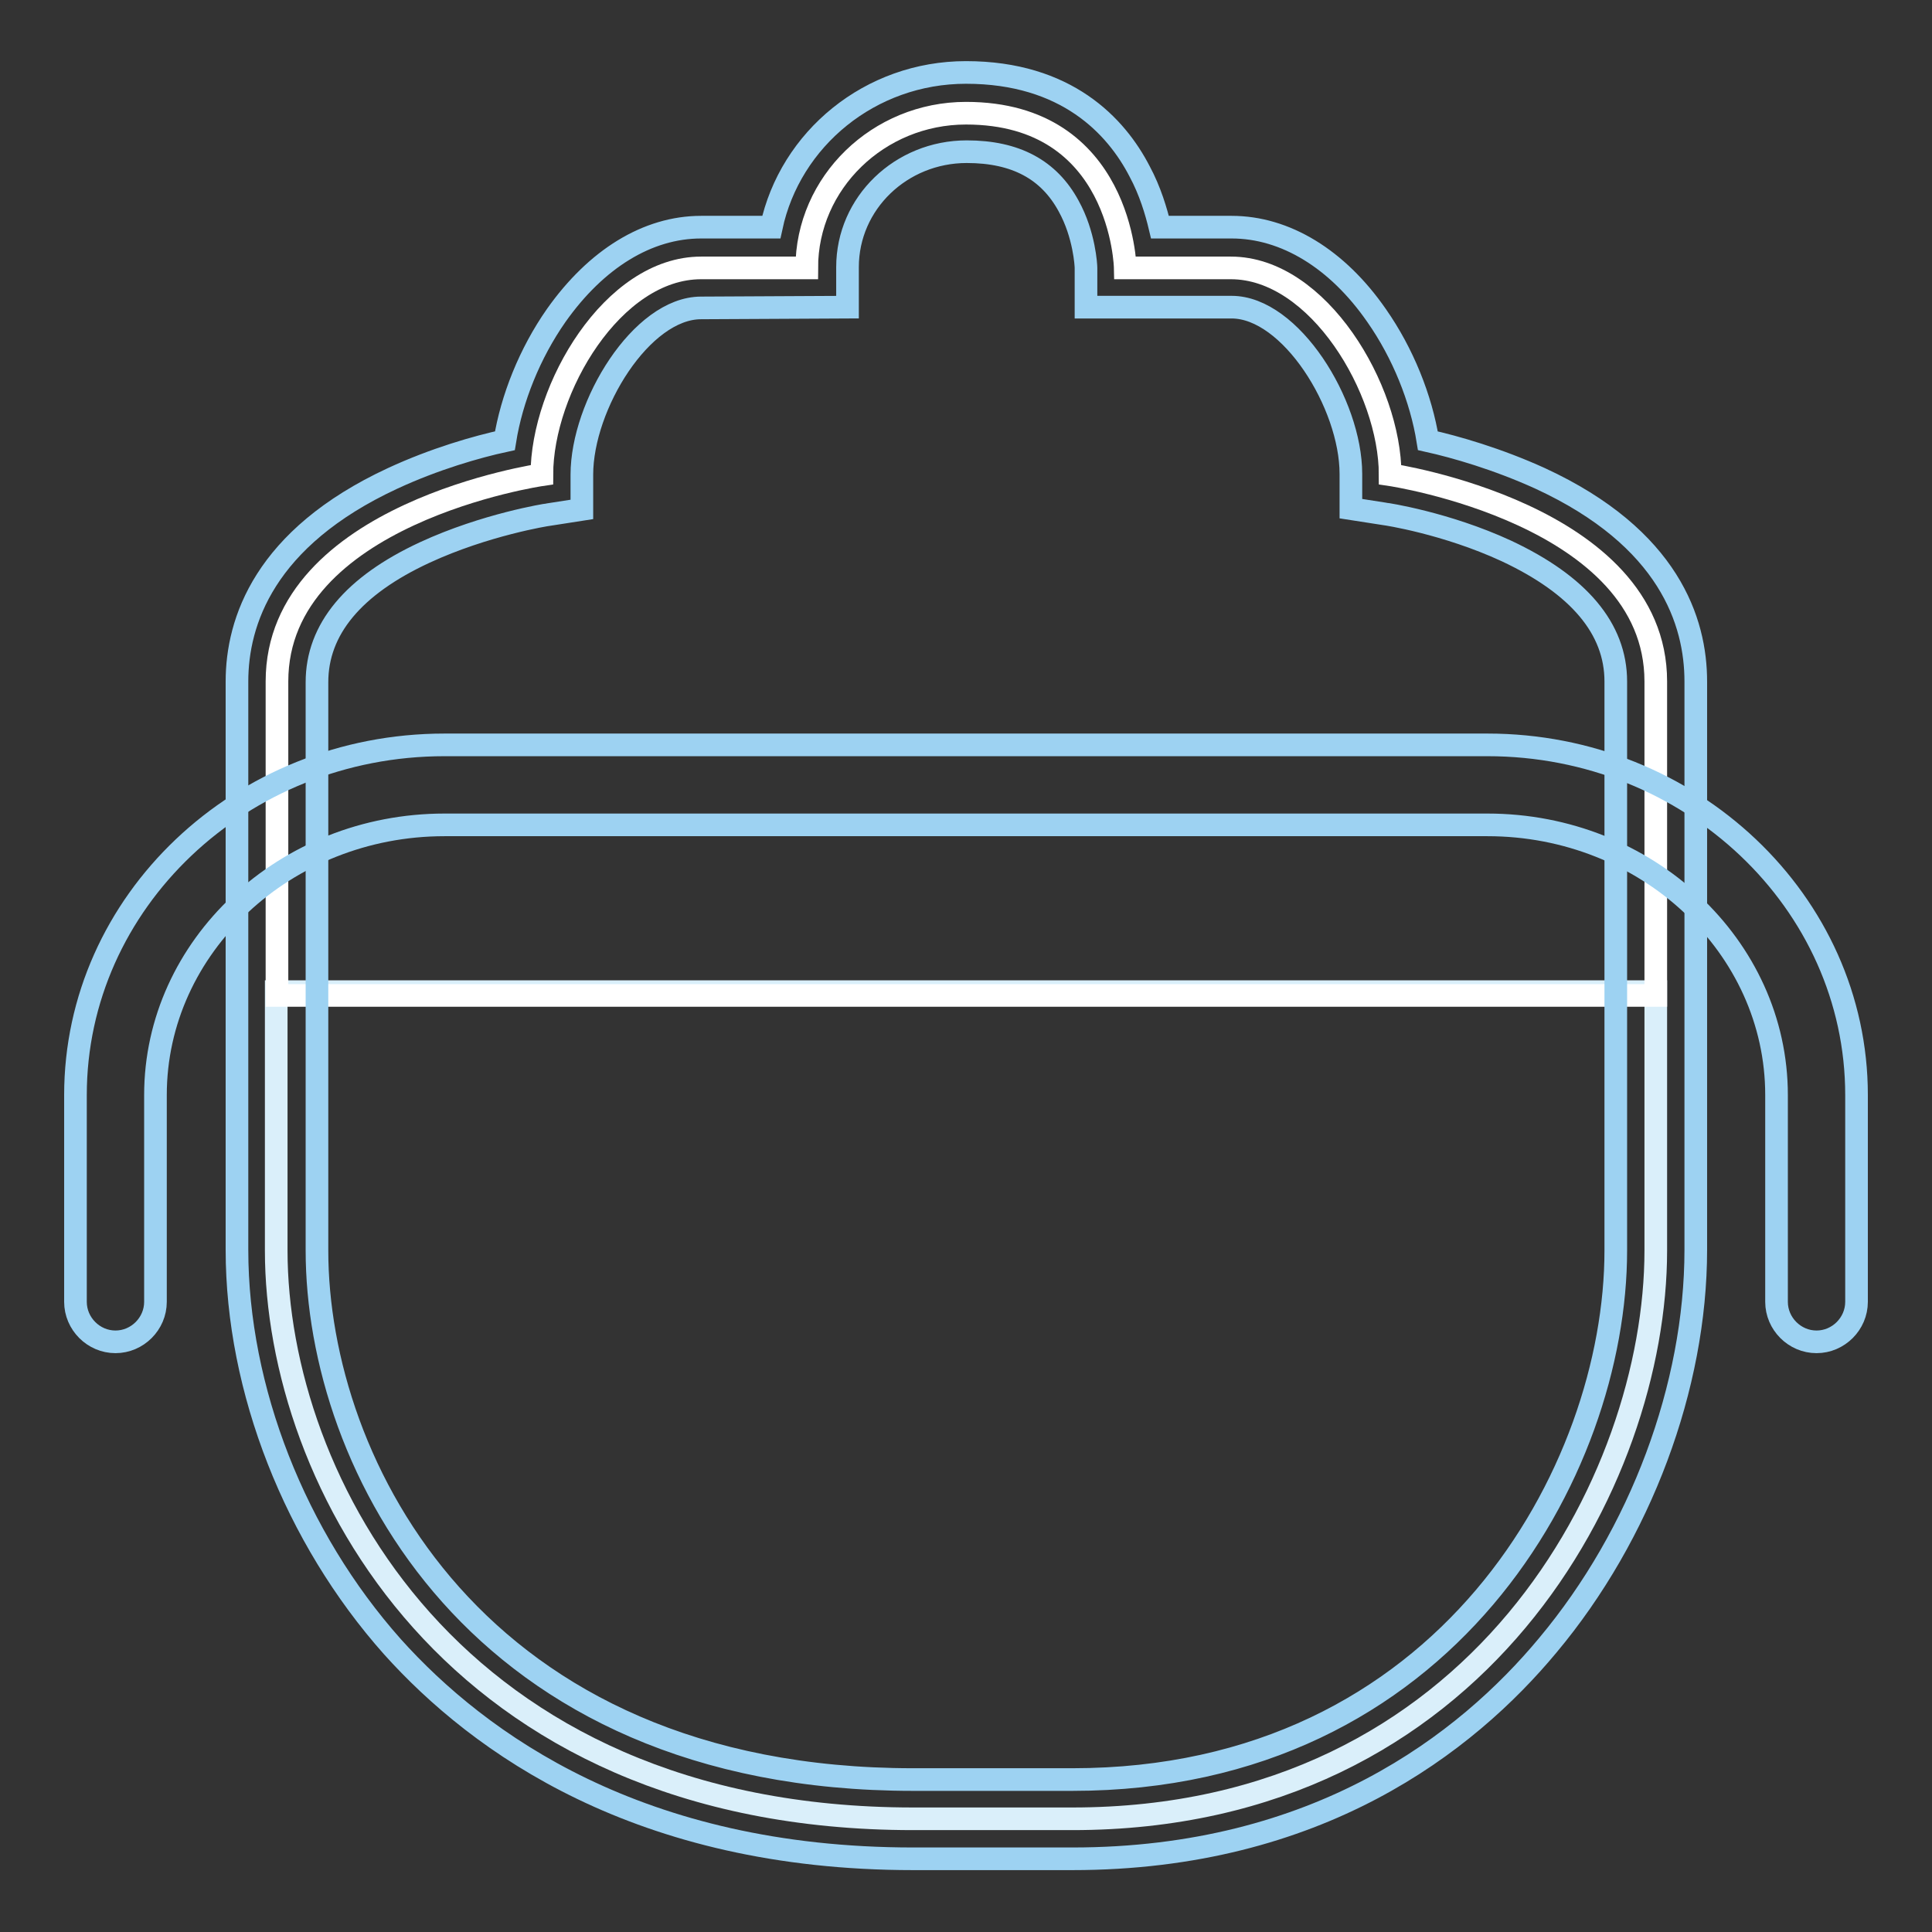
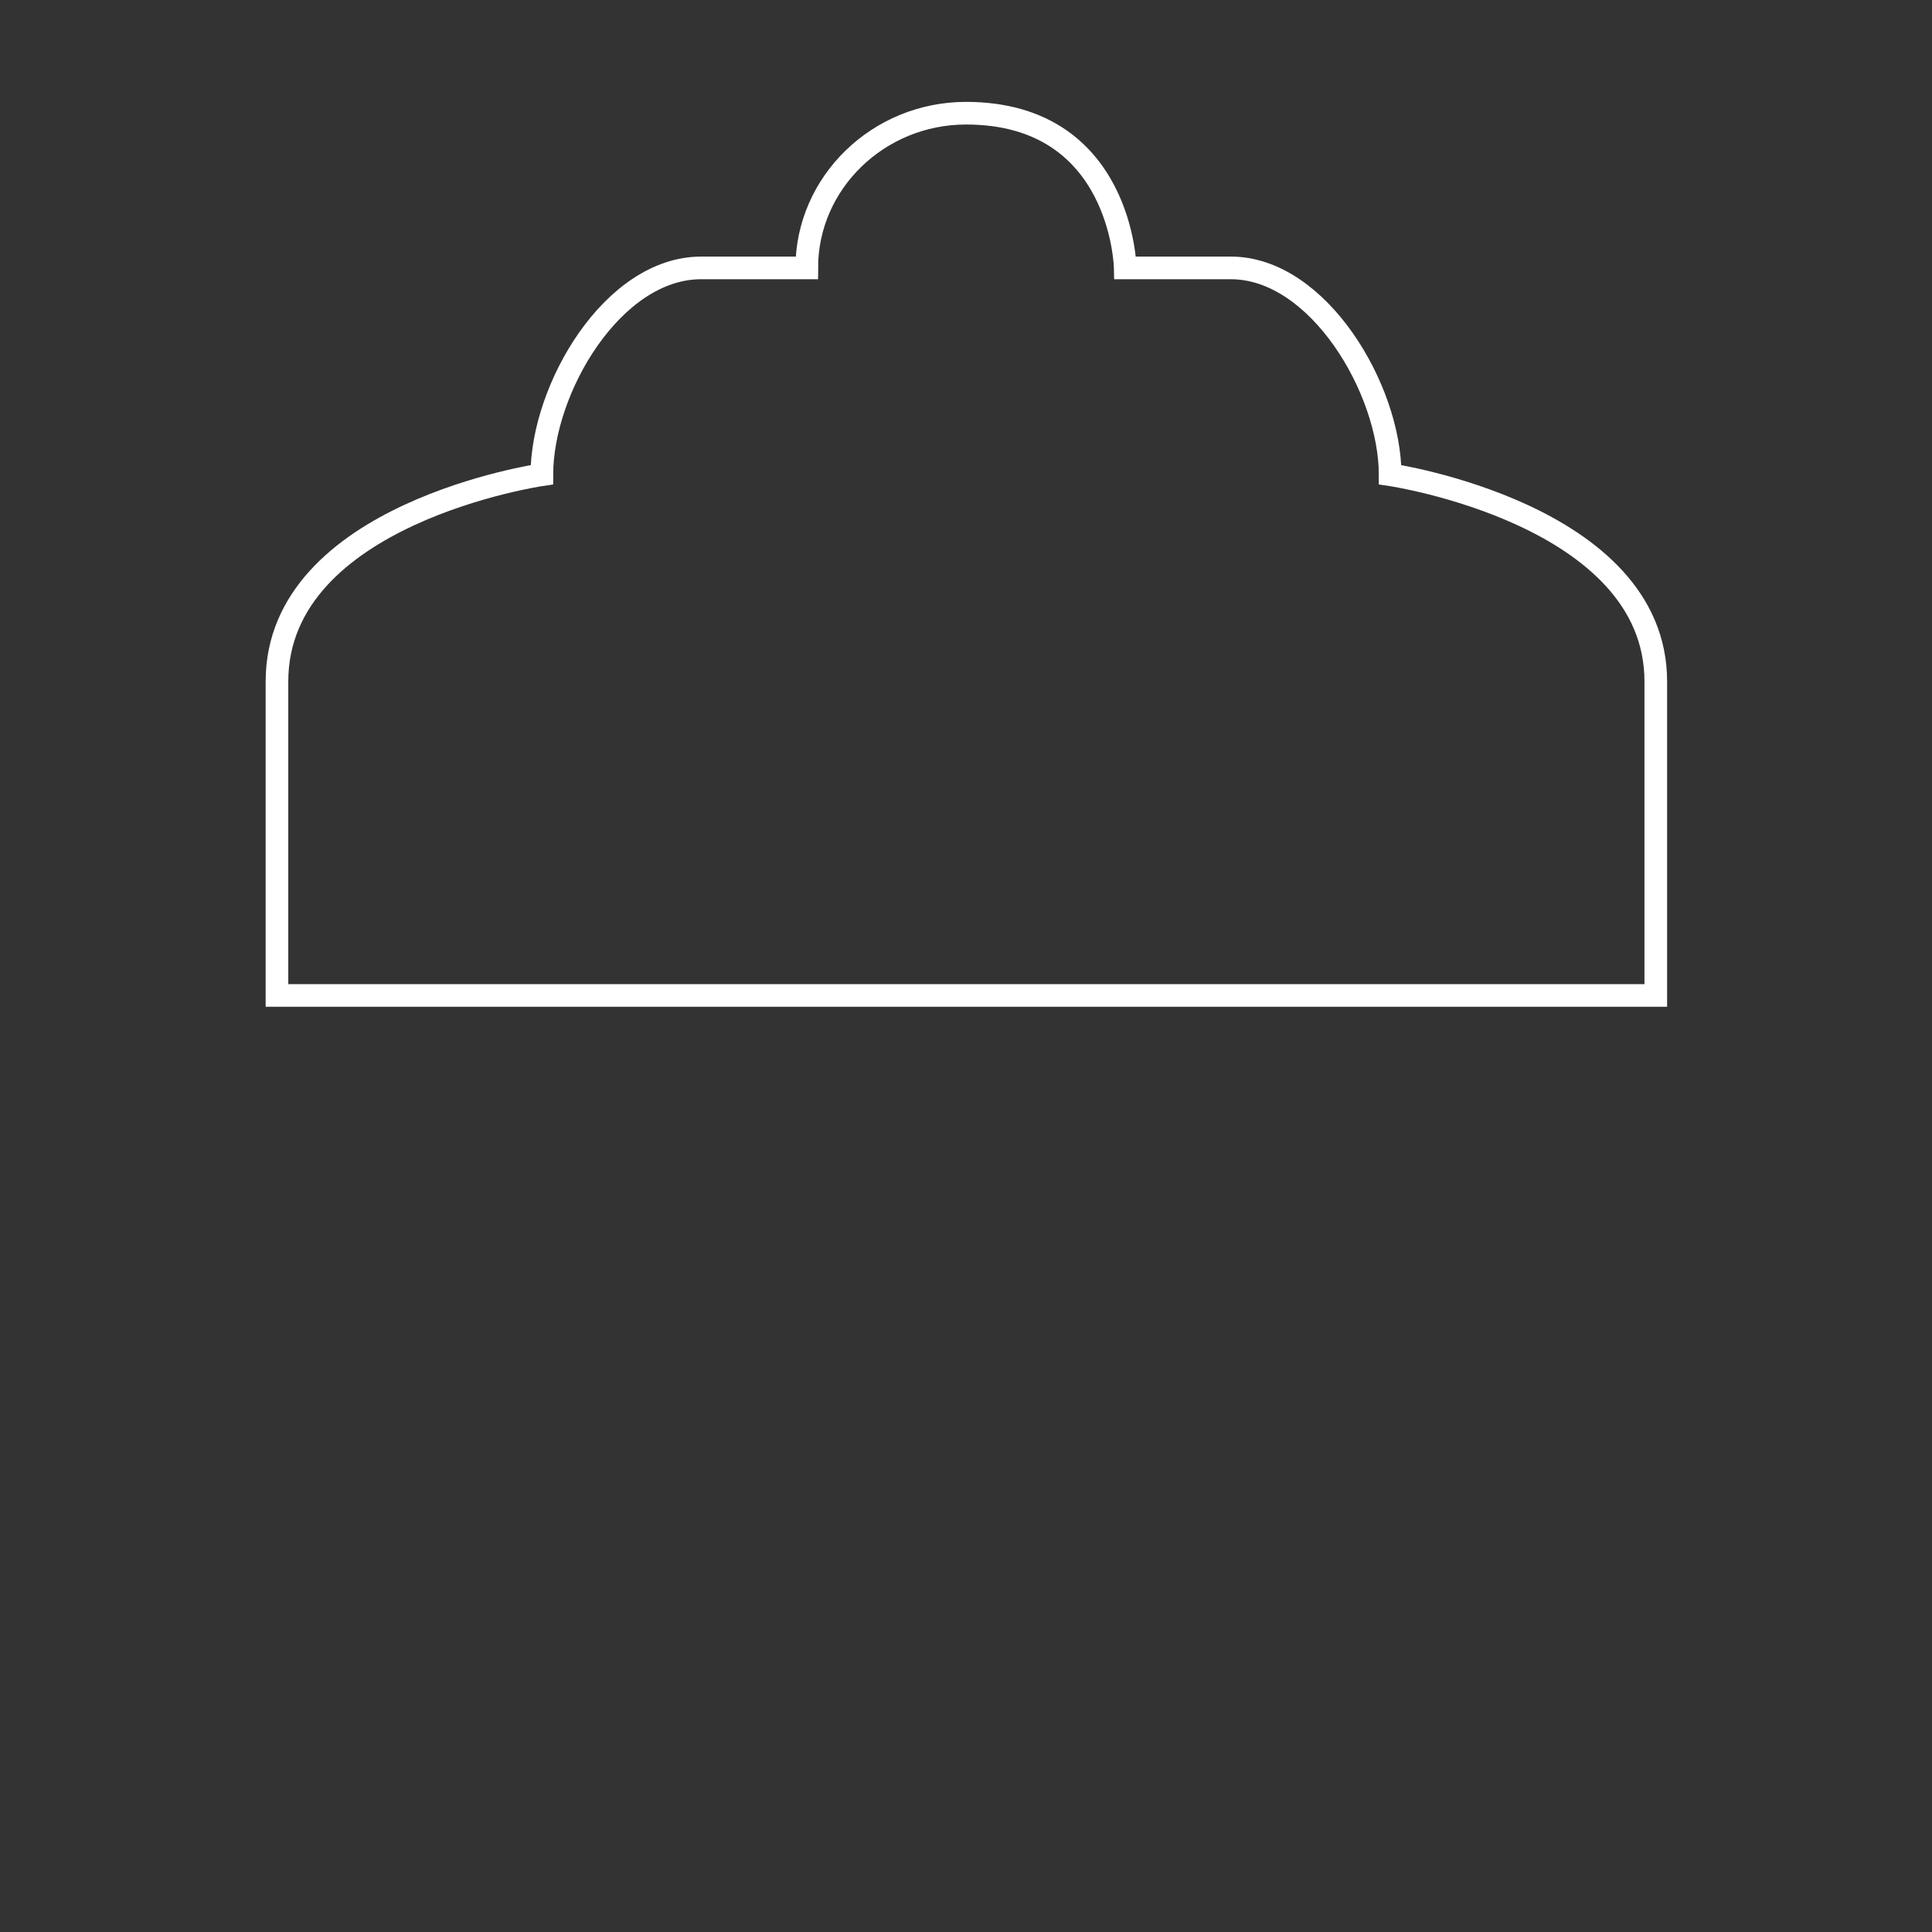
<svg xmlns="http://www.w3.org/2000/svg" version="1.1" x="0px" y="0px" viewBox="0 0 256 256" enable-background="new 0 0 256 256" xml:space="preserve">
  <rect x="0" y="0" width="256" height="256" fill="#333333" stroke="none" />
  <g>
-     <path stroke-width="3" fill-opacity="0" stroke="#daeffa" d="M219.4,165.7v-34.3H36.6v34.3C36.6,196,59.9,241,121,241h21.1C196.1,241,219.4,196,219.4,165.7z" />
    <path stroke-width="3" fill-opacity="0" stroke="#ffffff" d="M184.2,62.9c0-11.3-9.5-27.4-21.1-27.4h-14c0,0-0.4-20.5-21.1-20.5c-11.6,0-21.1,9.2-21.1,20.5h-14 c-11.7,0-21.1,16-21.1,27.4c0,0-35.1,5.1-35.1,27.4v41.6h182.7V90.3C219.4,68.1,184.2,62.9,184.2,62.9L184.2,62.9z" />
-     <path stroke-width="3" fill-opacity="0" stroke="#9dd2f2" d="M142.1,246.3H121c-36.3,0-57.5-15.3-69-28.1c-12.9-14.5-20.6-34.1-20.6-52.6V90.3c0-7.9,3.6-19,20.6-26.9 c5.6-2.6,11.2-4.2,14.9-5c0.9-5.6,3.3-11.6,6.8-16.6c5.3-7.5,12.1-11.7,19.2-11.7h9.3c2.5-11.7,13.1-20.5,25.8-20.5 c13.3,0,19.9,7.1,23,13.1c1.4,2.6,2.2,5.3,2.7,7.4h9.5c7.1,0,14,4.2,19.2,11.7c3.5,5,5.9,11,6.8,16.6c3.6,0.8,9.2,2.4,14.9,5 c17.1,7.9,20.6,19,20.6,26.9v75.3c0,18.1-7.3,37.7-19.6,52.4C194.3,231,174.6,246.3,142.1,246.3z M92.9,40.8 c-7.9,0-15.8,12.9-15.8,22.1v4.6l-4.5,0.7c-0.1,0-8.3,1.3-16.3,5c-9.5,4.4-14.3,10.2-14.3,17.2v75.3c0,28.2,21,70.1,79,70.1h21.1 c49.6,0,72-41,72-70.1V90.3c0-7-4.9-12.8-14.5-17.3c-8-3.7-16-4.9-16.1-4.9l-4.5-0.7v-4.6c0-9.3-8-22.1-15.8-22.1h-19.3l0-5.2 c0-0.3-0.2-4.4-2.3-8.2c-2.6-4.8-7-7.2-13.5-7.2c-8.7,0-15.8,6.8-15.8,15.3v5.3L92.9,40.8L92.9,40.8z" />
-     <path stroke-width="3" fill-opacity="0" stroke="#9dd2f2" d="M240.7,177.8c-2.9,0-5.3-2.4-5.3-5.3v-27.4c0-19.7-17.2-35.8-38.3-35.8H58.9c-21.1,0-38.3,16.1-38.3,35.8 v27.4c0,2.9-2.4,5.3-5.3,5.3c-2.9,0-5.3-2.4-5.3-5.3v-27.4c0-25.6,21.9-46.4,48.9-46.4h138.2c26.9,0,48.9,20.8,48.9,46.4v27.4 C246,175.4,243.6,177.8,240.7,177.8z" />
  </g>
</svg>